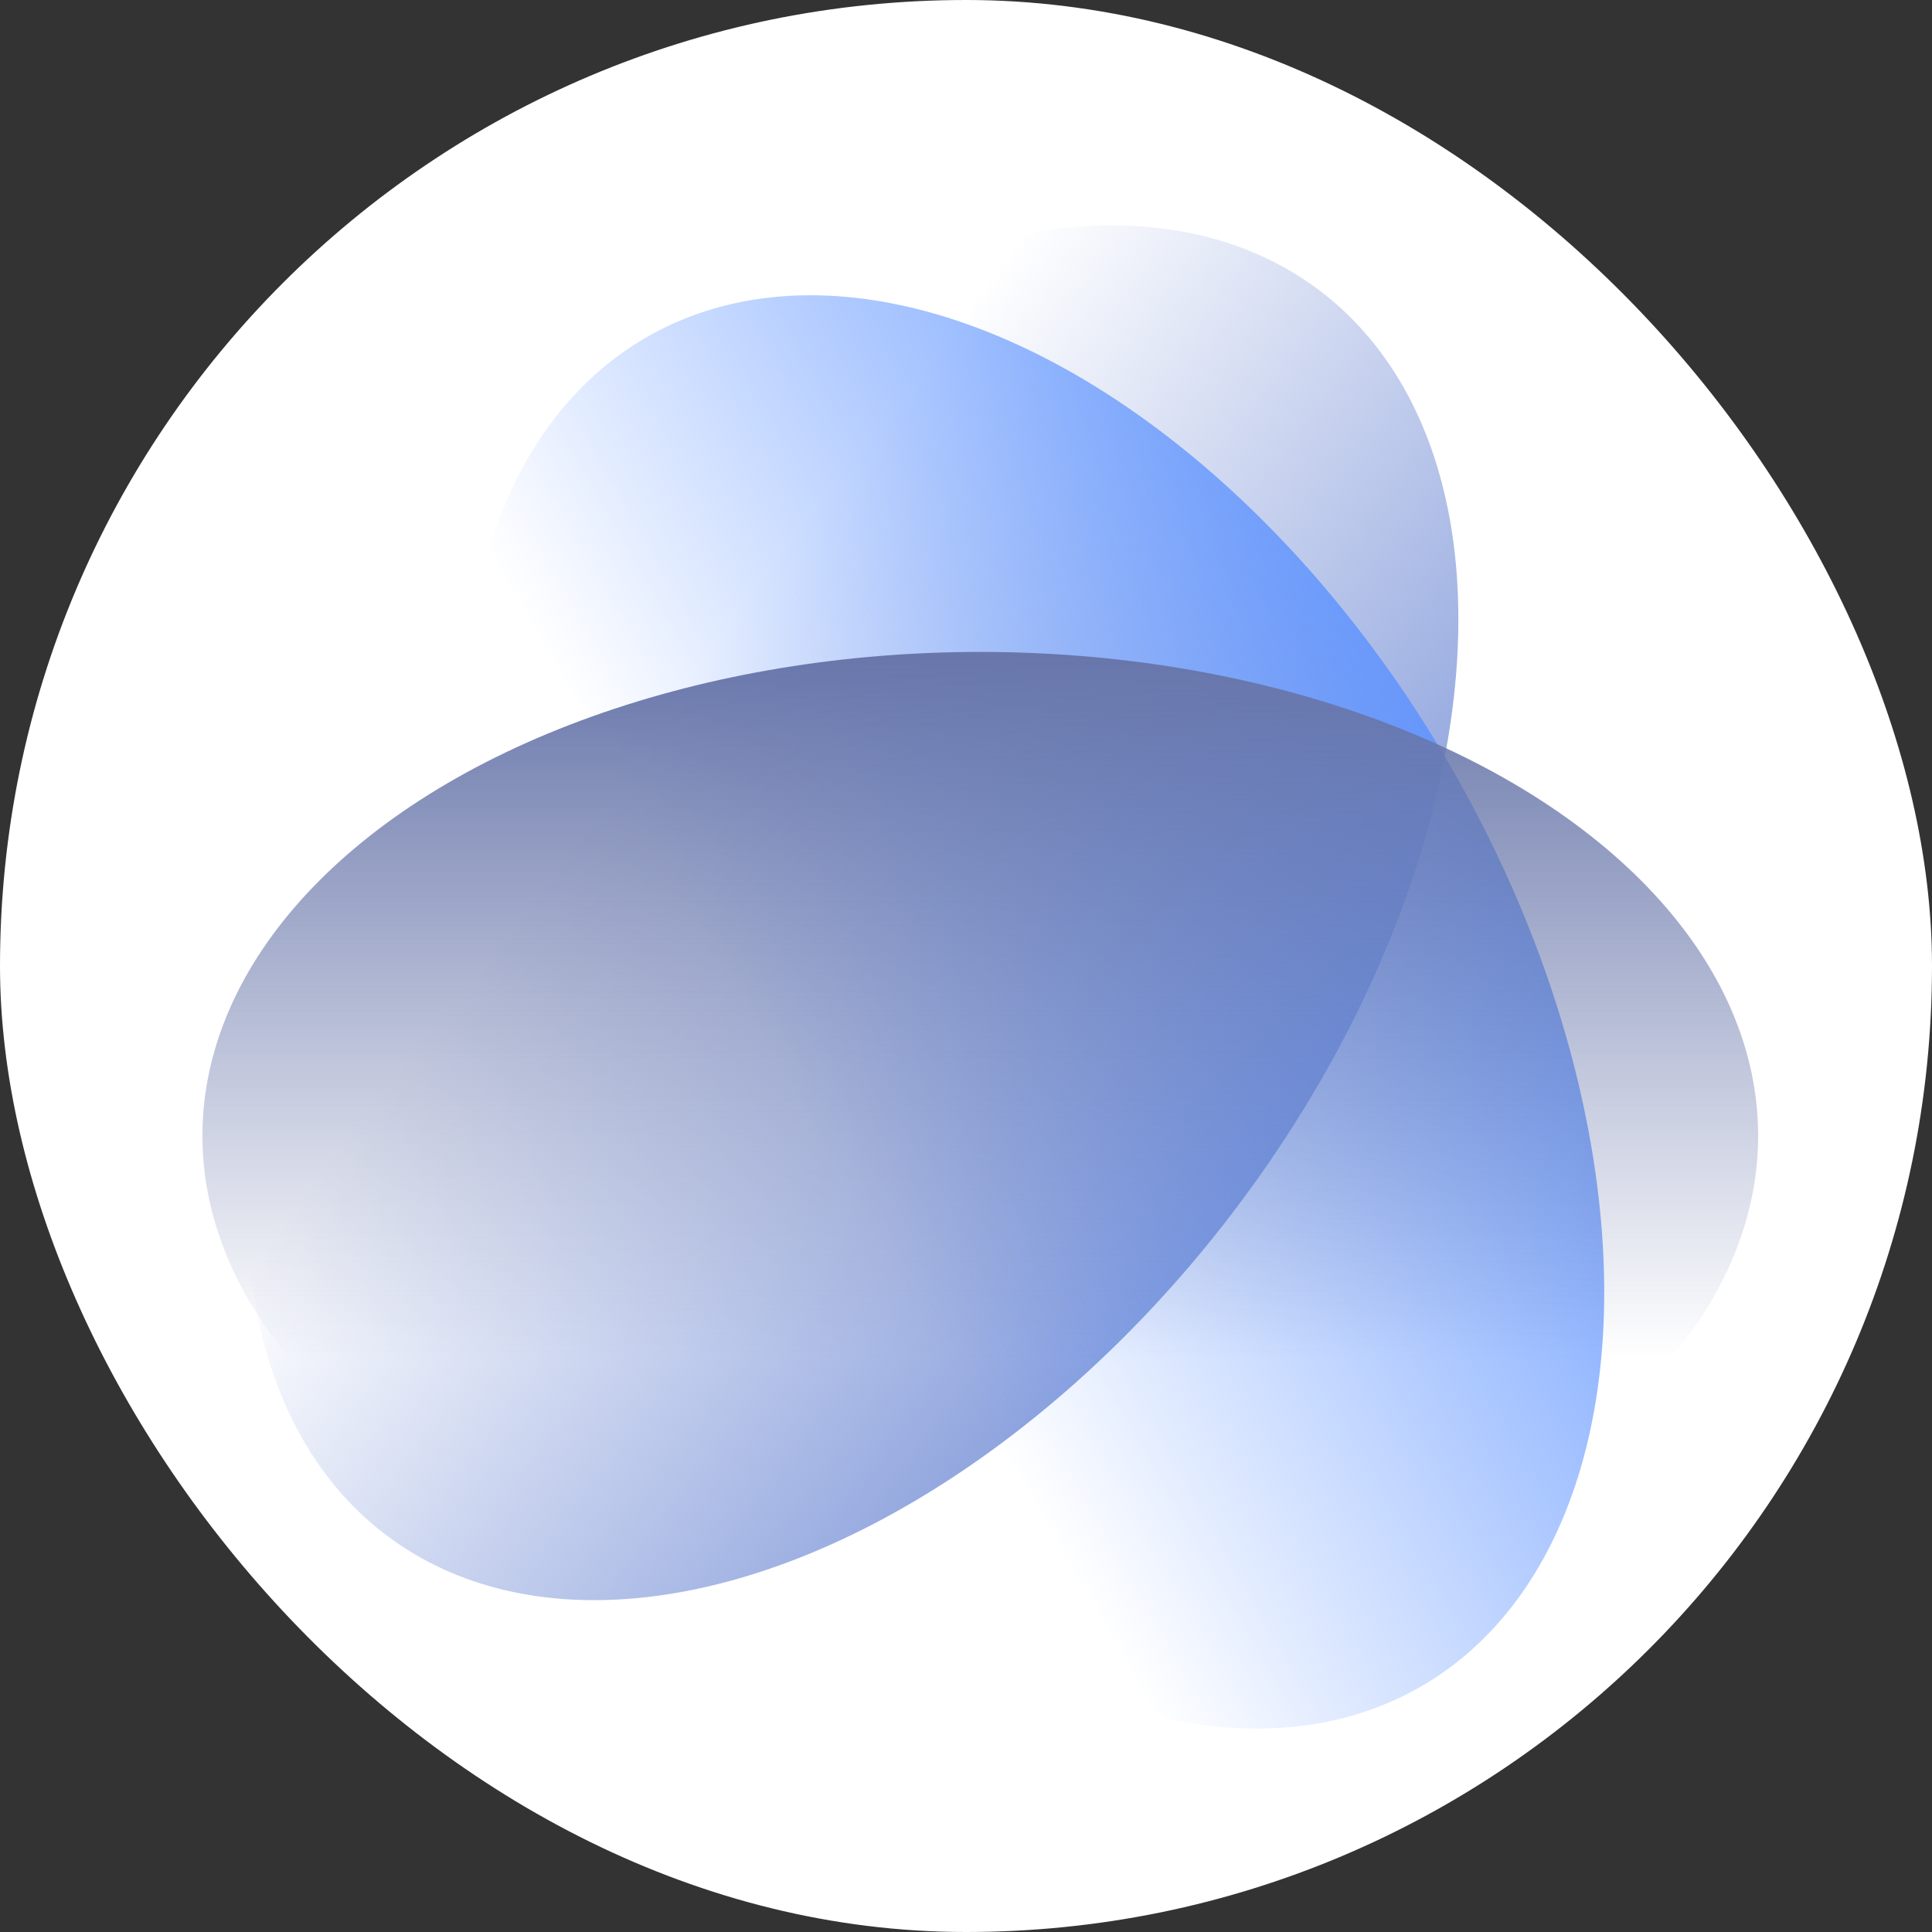
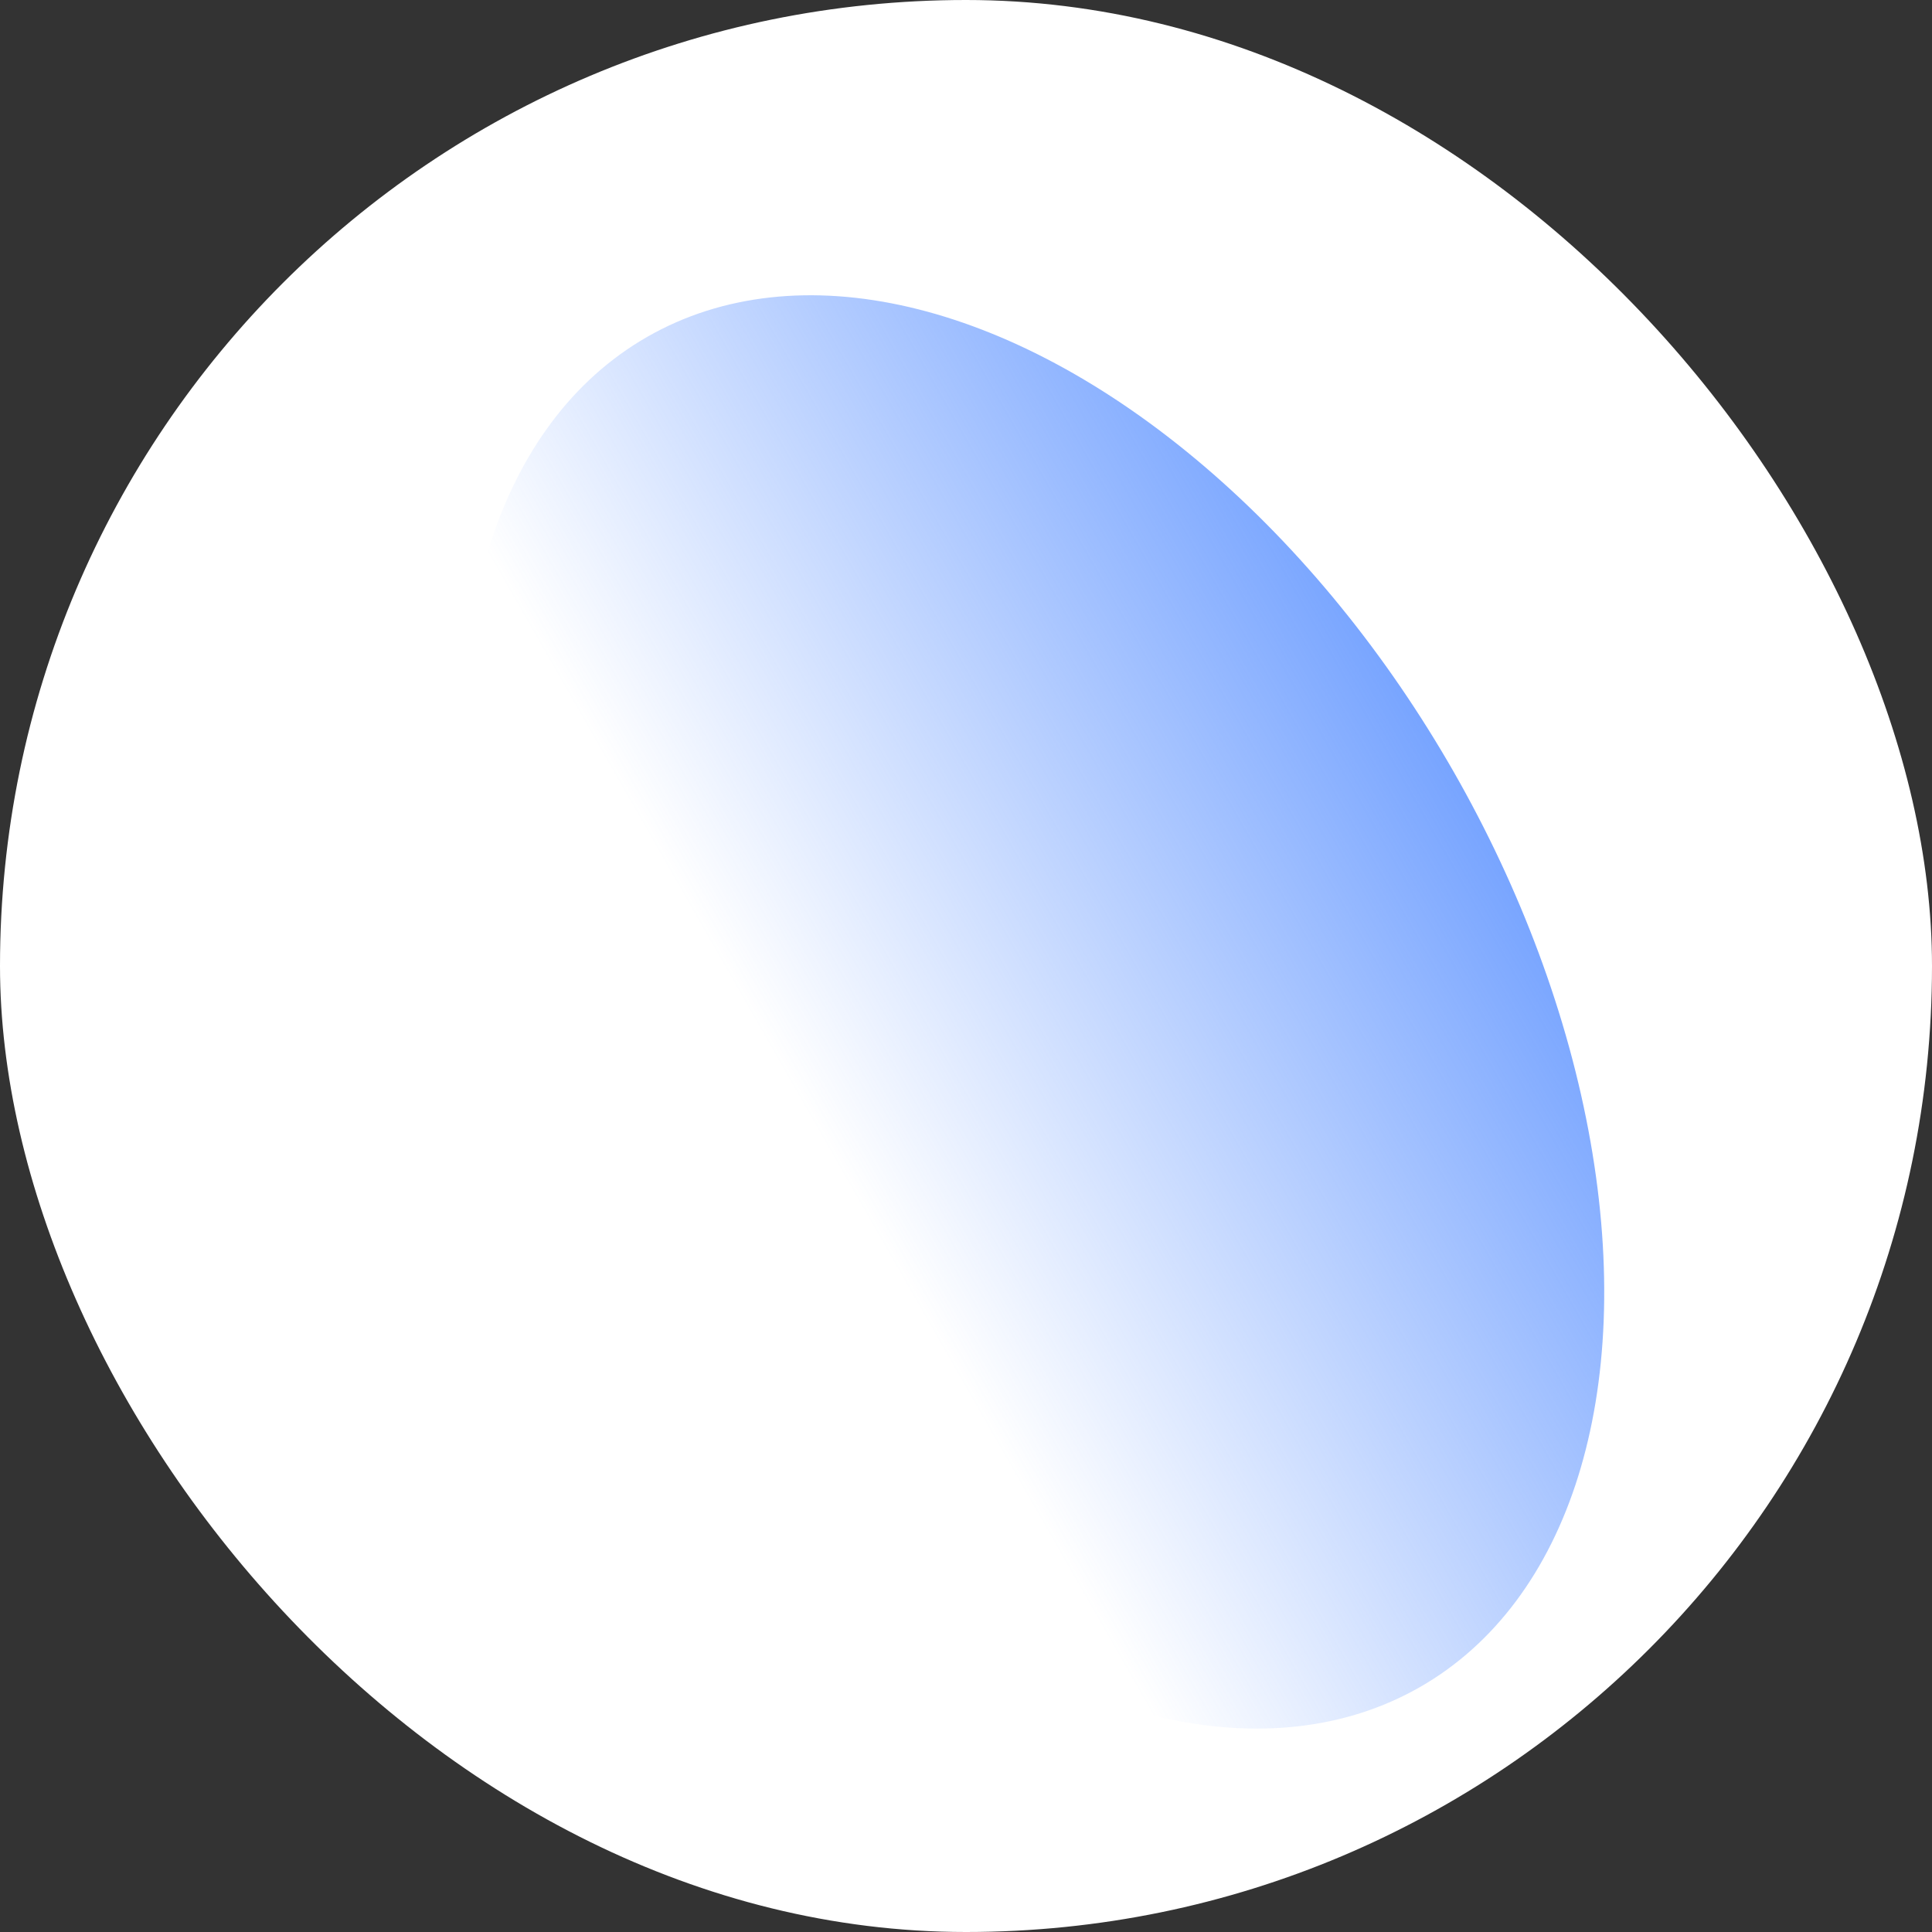
<svg xmlns="http://www.w3.org/2000/svg" width="174" height="174" viewBox="0 0 174 174" fill="none">
  <rect x="0" y="0" width="174" height="174" fill="#333333" stroke="none" />
  <rect width="174" height="174" rx="87" fill="white" />
-   <ellipse cx="76.809" cy="82.207" rx="70.055" ry="43.574" transform="rotate(126.713 76.809 82.207)" fill="url(#paint0_linear_402_25)" />
  <ellipse cx="93.093" cy="91.137" rx="70.055" ry="43.574" transform="rotate(60.23 93.093 91.137)" fill="url(#paint1_linear_402_25)" />
-   <ellipse cx="88.286" cy="102.288" rx="70.055" ry="43.574" fill="url(#paint2_linear_402_25)" />
  <defs>
    <linearGradient id="paint0_linear_402_25" x1="76.809" y1="38.634" x2="76.809" y2="125.781" gradientUnits="userSpaceOnUse">
      <stop stop-color="#899FDC" />
      <stop offset="0.78" stop-color="#899FDC" stop-opacity="0" />
    </linearGradient>
    <linearGradient id="paint1_linear_402_25" x1="93.093" y1="47.563" x2="93.093" y2="134.711" gradientUnits="userSpaceOnUse">
      <stop stop-color="#5C92FF" stop-opacity="0.83" />
      <stop offset="0.755" stop-color="#5C92FF" stop-opacity="0" />
    </linearGradient>
    <linearGradient id="paint2_linear_402_25" x1="88.286" y1="58.715" x2="88.286" y2="145.862" gradientUnits="userSpaceOnUse">
      <stop stop-color="#6876AA" />
      <stop offset="0.73" stop-color="#6876AA" stop-opacity="0" />
    </linearGradient>
  </defs>
</svg>